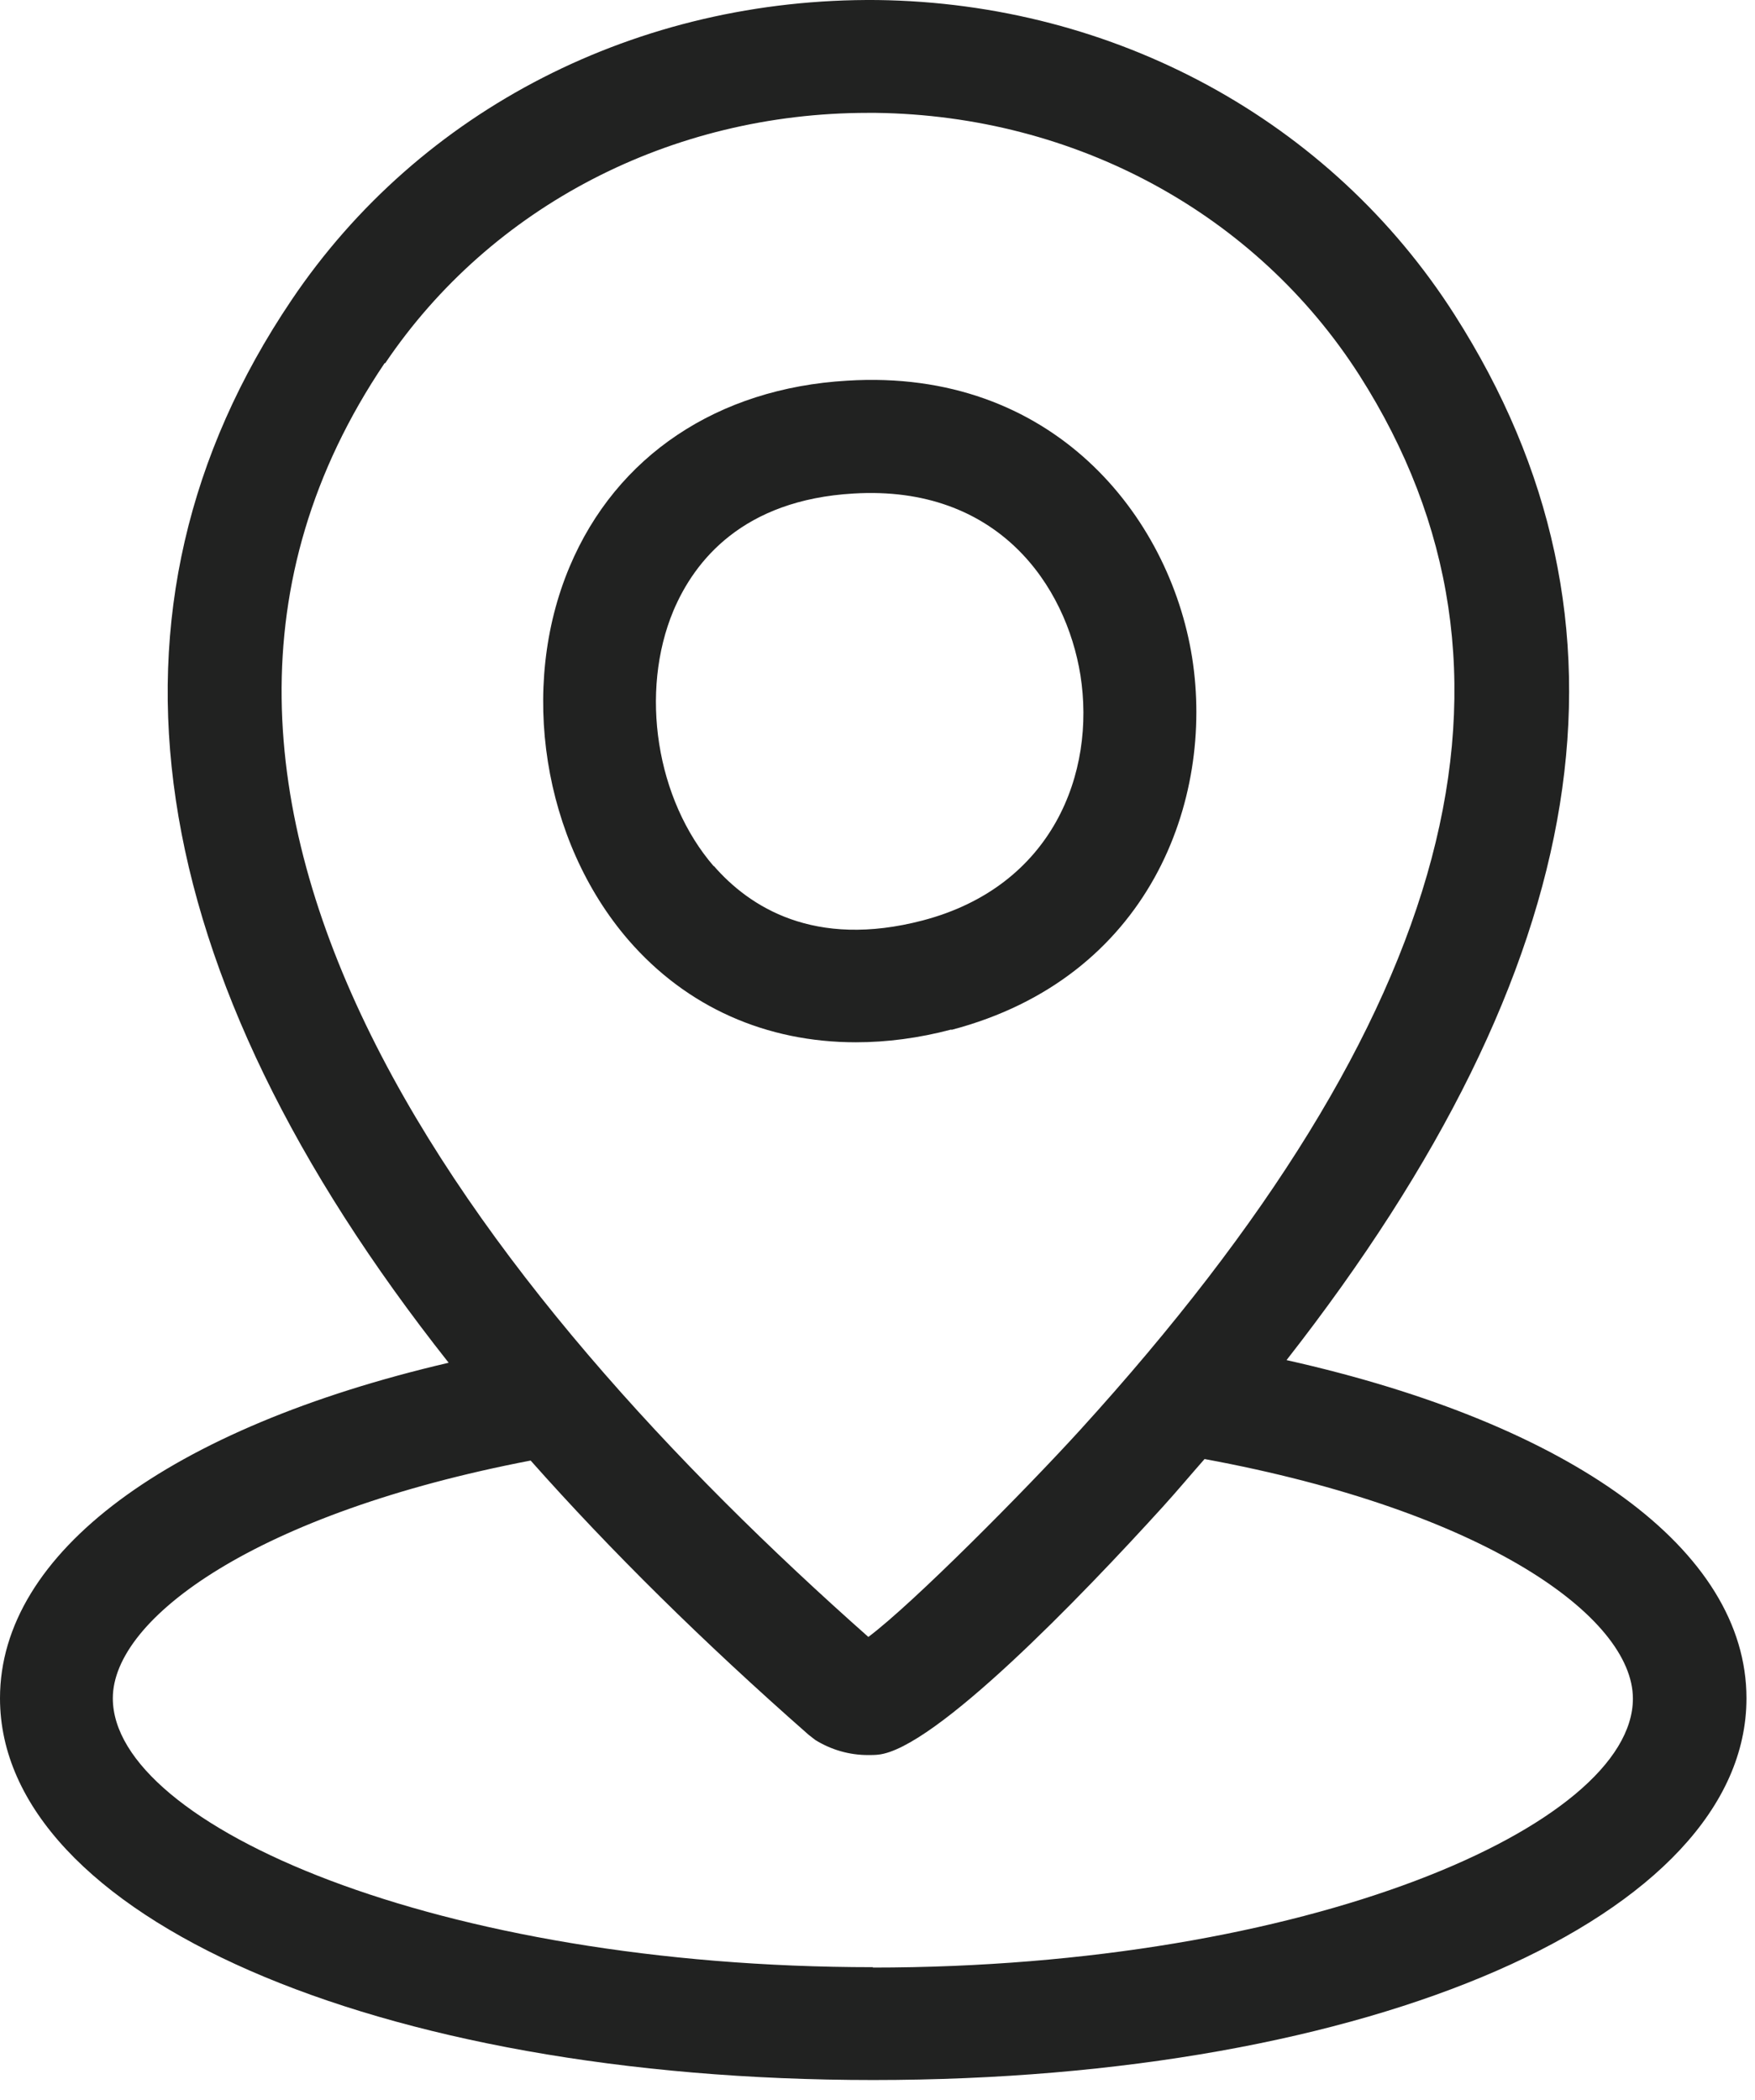
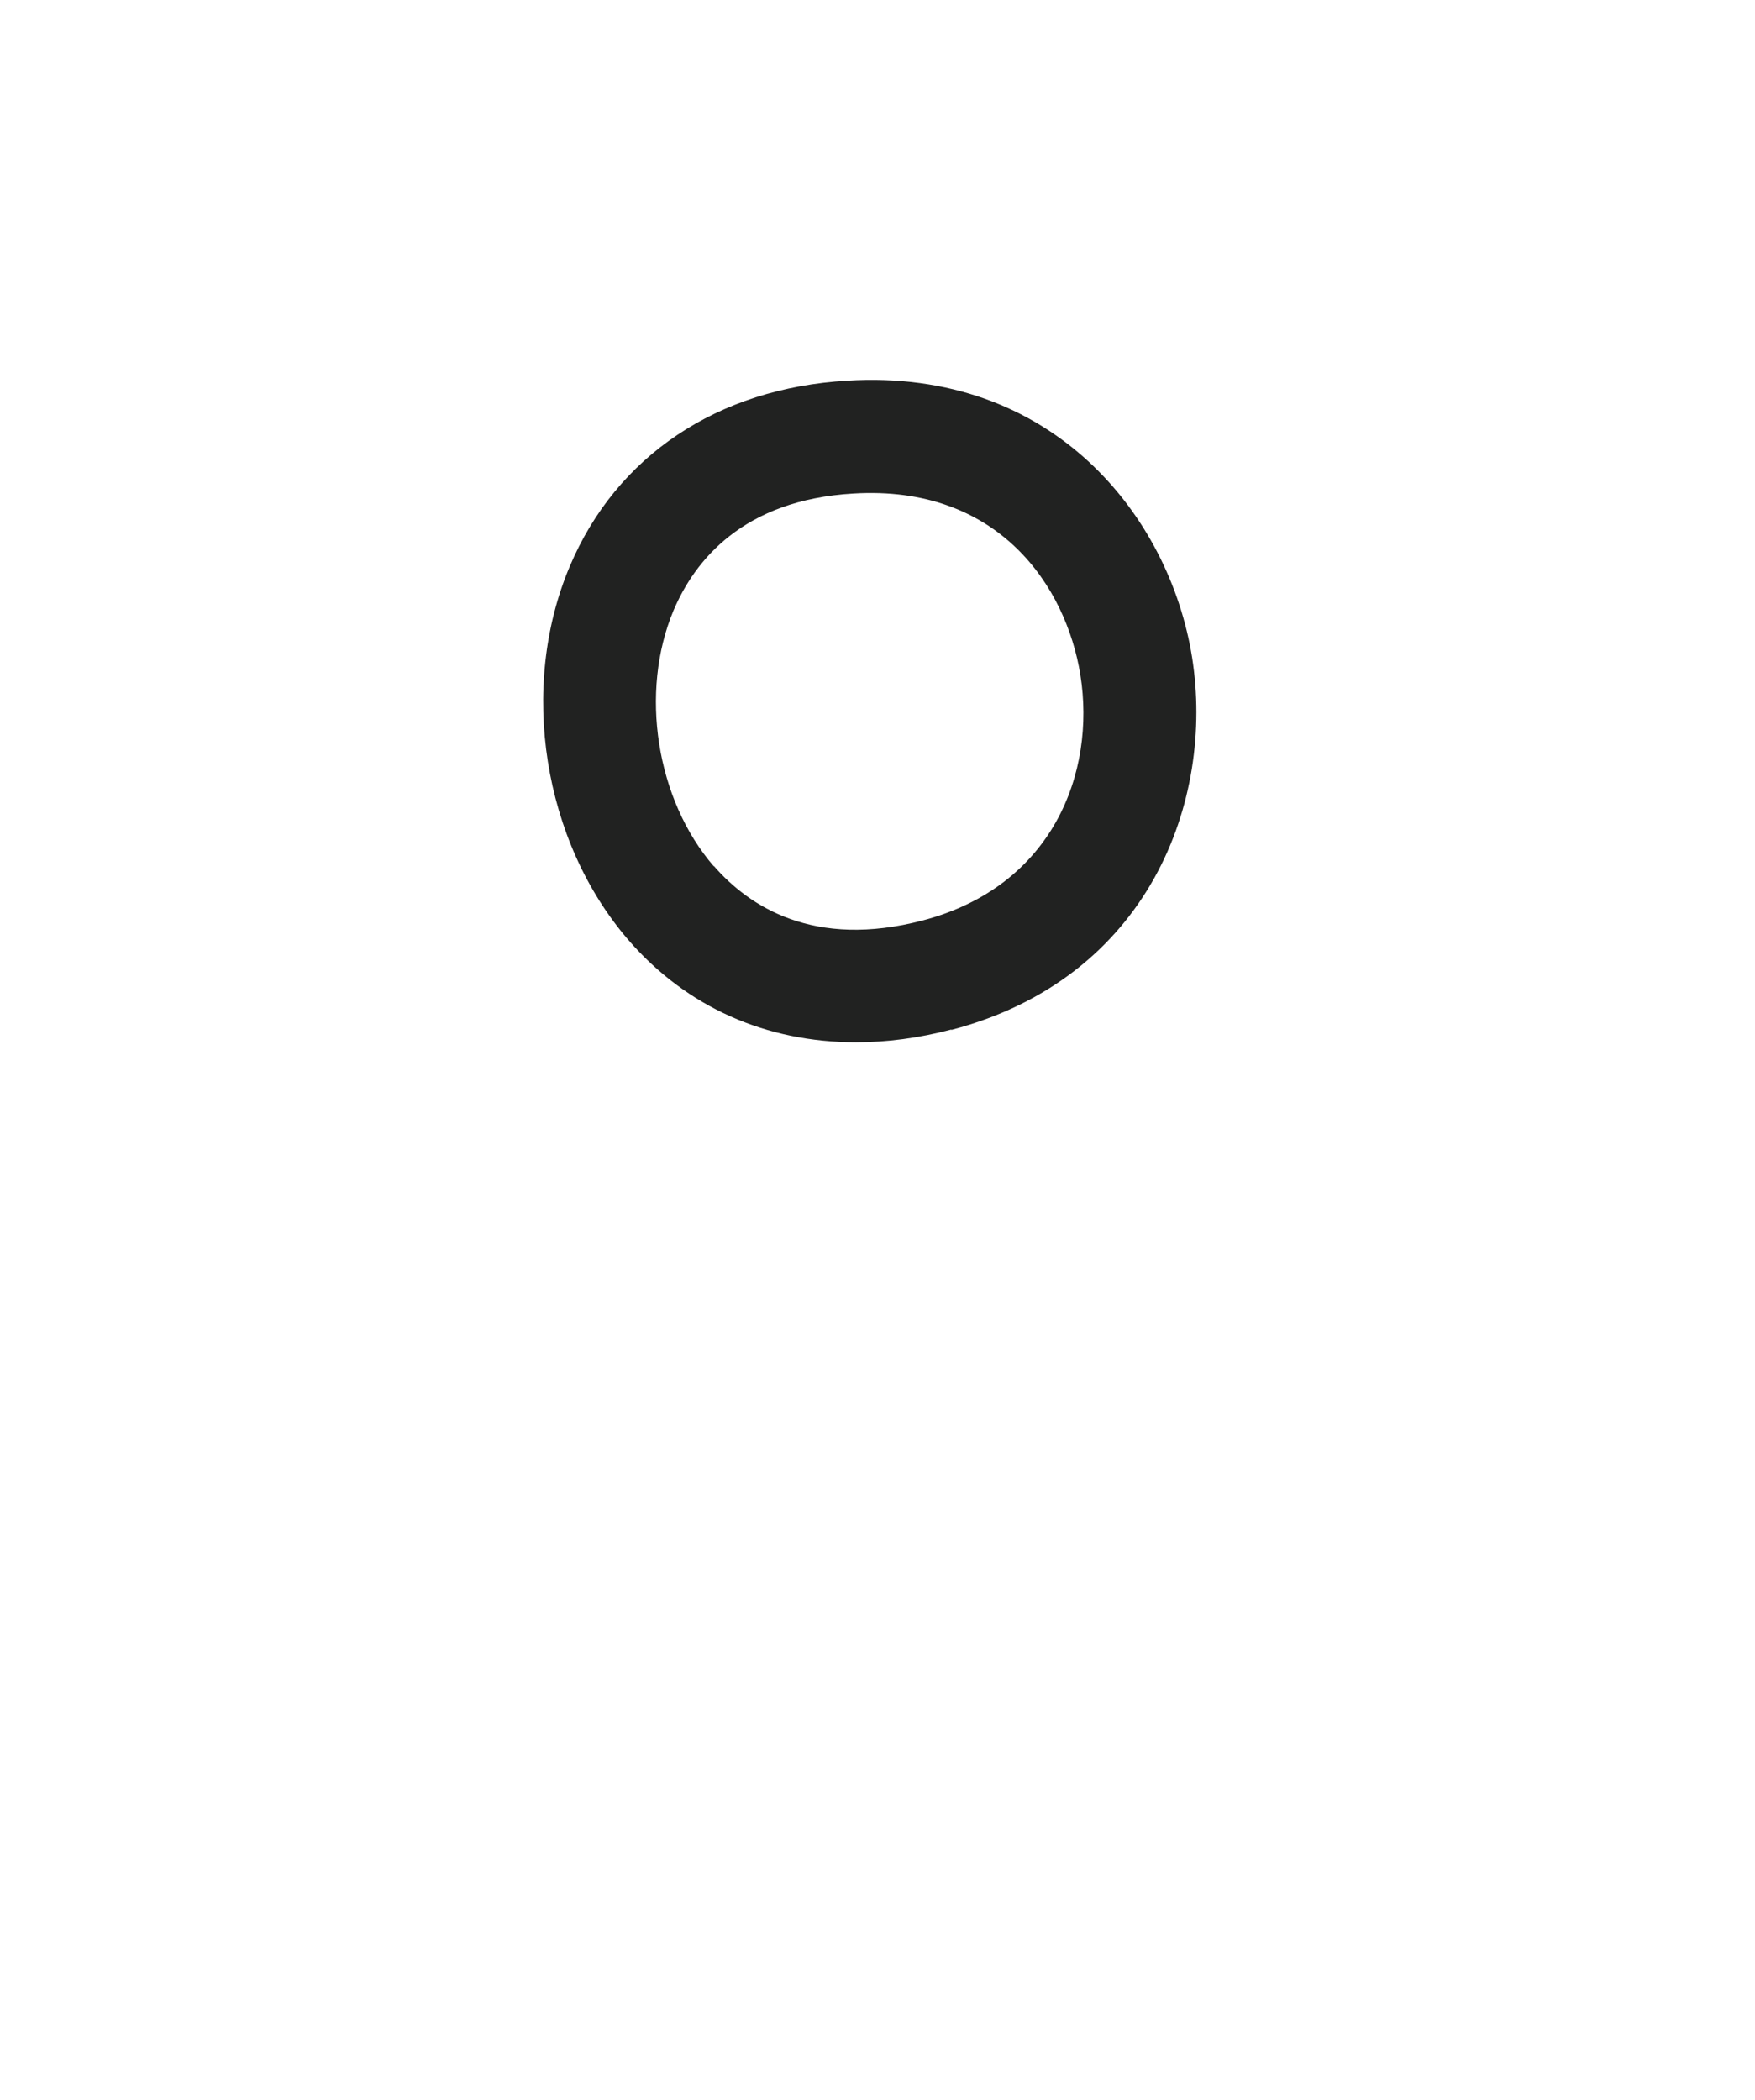
<svg xmlns="http://www.w3.org/2000/svg" width="56" height="67" viewBox="0 0 56 67" fill="none">
  <path d="M30.359 32.857C36.671 31.201 38.759 25.537 38.039 20.977C37.319 16.453 33.575 11.737 27.035 12.145C22.895 12.385 19.667 14.545 18.179 18.073C16.547 21.937 17.327 26.833 20.051 29.989C21.911 32.137 24.455 33.253 27.311 33.253C28.295 33.253 29.315 33.121 30.359 32.845V32.857ZM22.775 27.637C20.939 25.513 20.399 22.081 21.491 19.477C22.163 17.893 23.699 15.949 27.239 15.745C31.859 15.469 34.019 18.697 34.475 21.541C34.967 24.649 33.599 28.273 29.447 29.365C25.967 30.277 23.903 28.921 22.775 27.625V27.637Z" fill="#212221" />
-   <path d="M41.052 43.393C50.904 30.793 52.668 19.837 46.416 10.045C42.468 3.853 35.58 0.097 27.996 0.001C20.364 -0.071 13.404 3.481 9.3 9.577C2.664 19.417 4.428 30.973 14.316 43.477C5.412 45.553 0 49.525 0 54.181C0 61.117 11.976 66.361 27.864 66.361C43.752 66.361 55.728 61.129 55.728 54.181C55.728 49.453 50.172 45.433 41.052 43.393ZM12.288 11.593C15.672 6.577 21.42 3.601 27.696 3.601C27.78 3.601 27.864 3.601 27.948 3.601C34.32 3.685 40.08 6.817 43.38 11.977C49.392 21.409 46.476 32.425 34.452 45.637C32.724 47.533 29.136 51.157 27.708 52.225C15.36 41.293 2.88 25.513 12.276 11.581L12.288 11.593ZM27.864 62.761C13.98 62.761 3.6 58.237 3.6 54.181C3.6 51.625 8.184 48.277 16.932 46.597C19.476 49.465 22.428 52.381 25.8 55.345L26.016 55.513C26.52 55.825 27.096 55.993 27.696 55.993C27.804 55.993 27.912 55.993 28.02 55.981C29.82 55.801 34.488 50.953 37.104 48.073C37.572 47.557 37.992 47.053 38.436 46.549C47.412 48.205 52.104 51.601 52.104 54.193C52.104 58.237 41.724 62.773 27.84 62.773L27.864 62.761Z" fill="#212221" />
</svg>